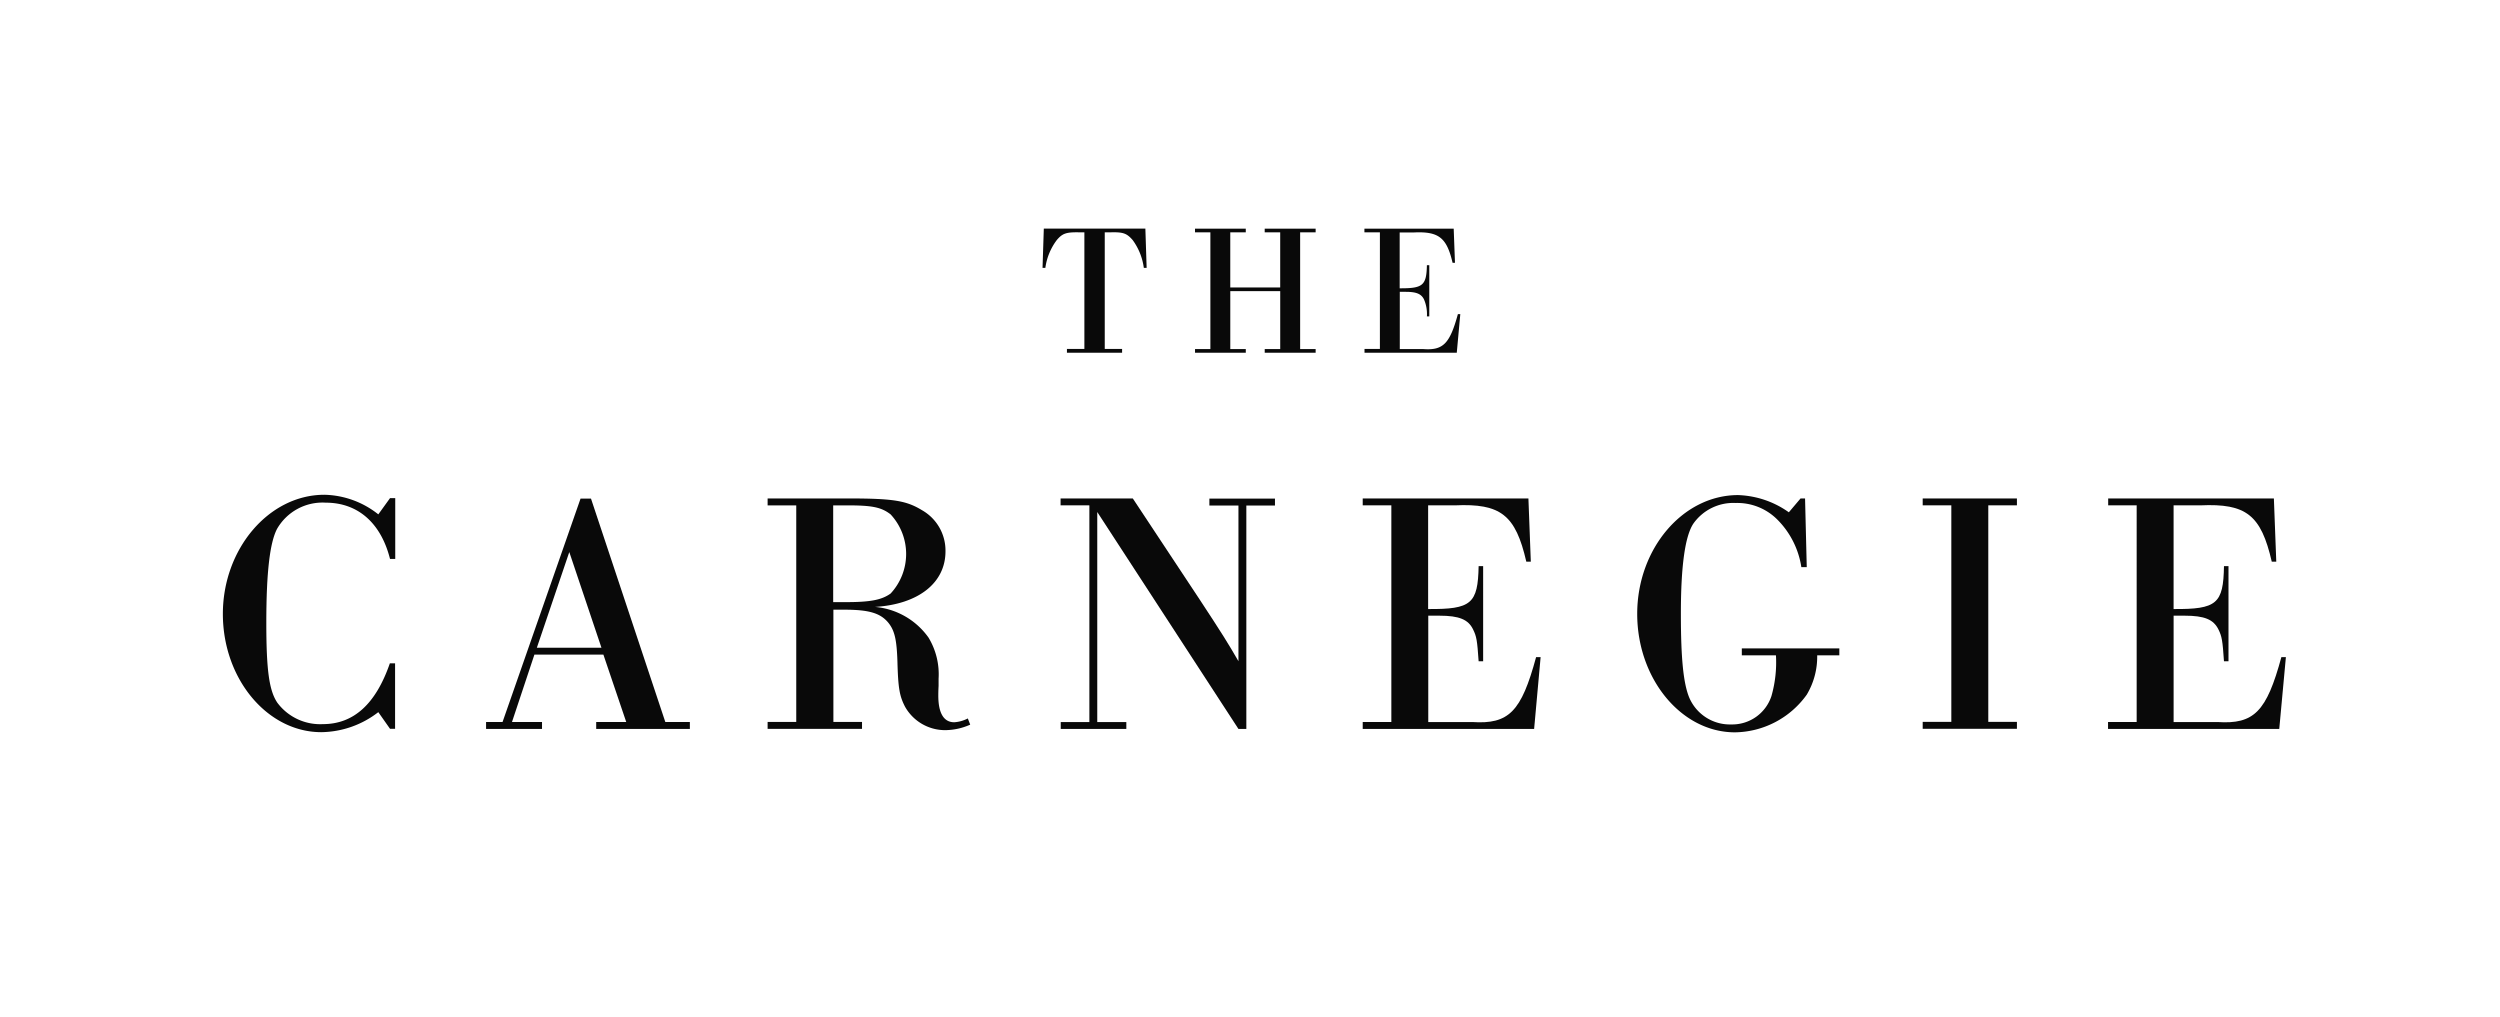
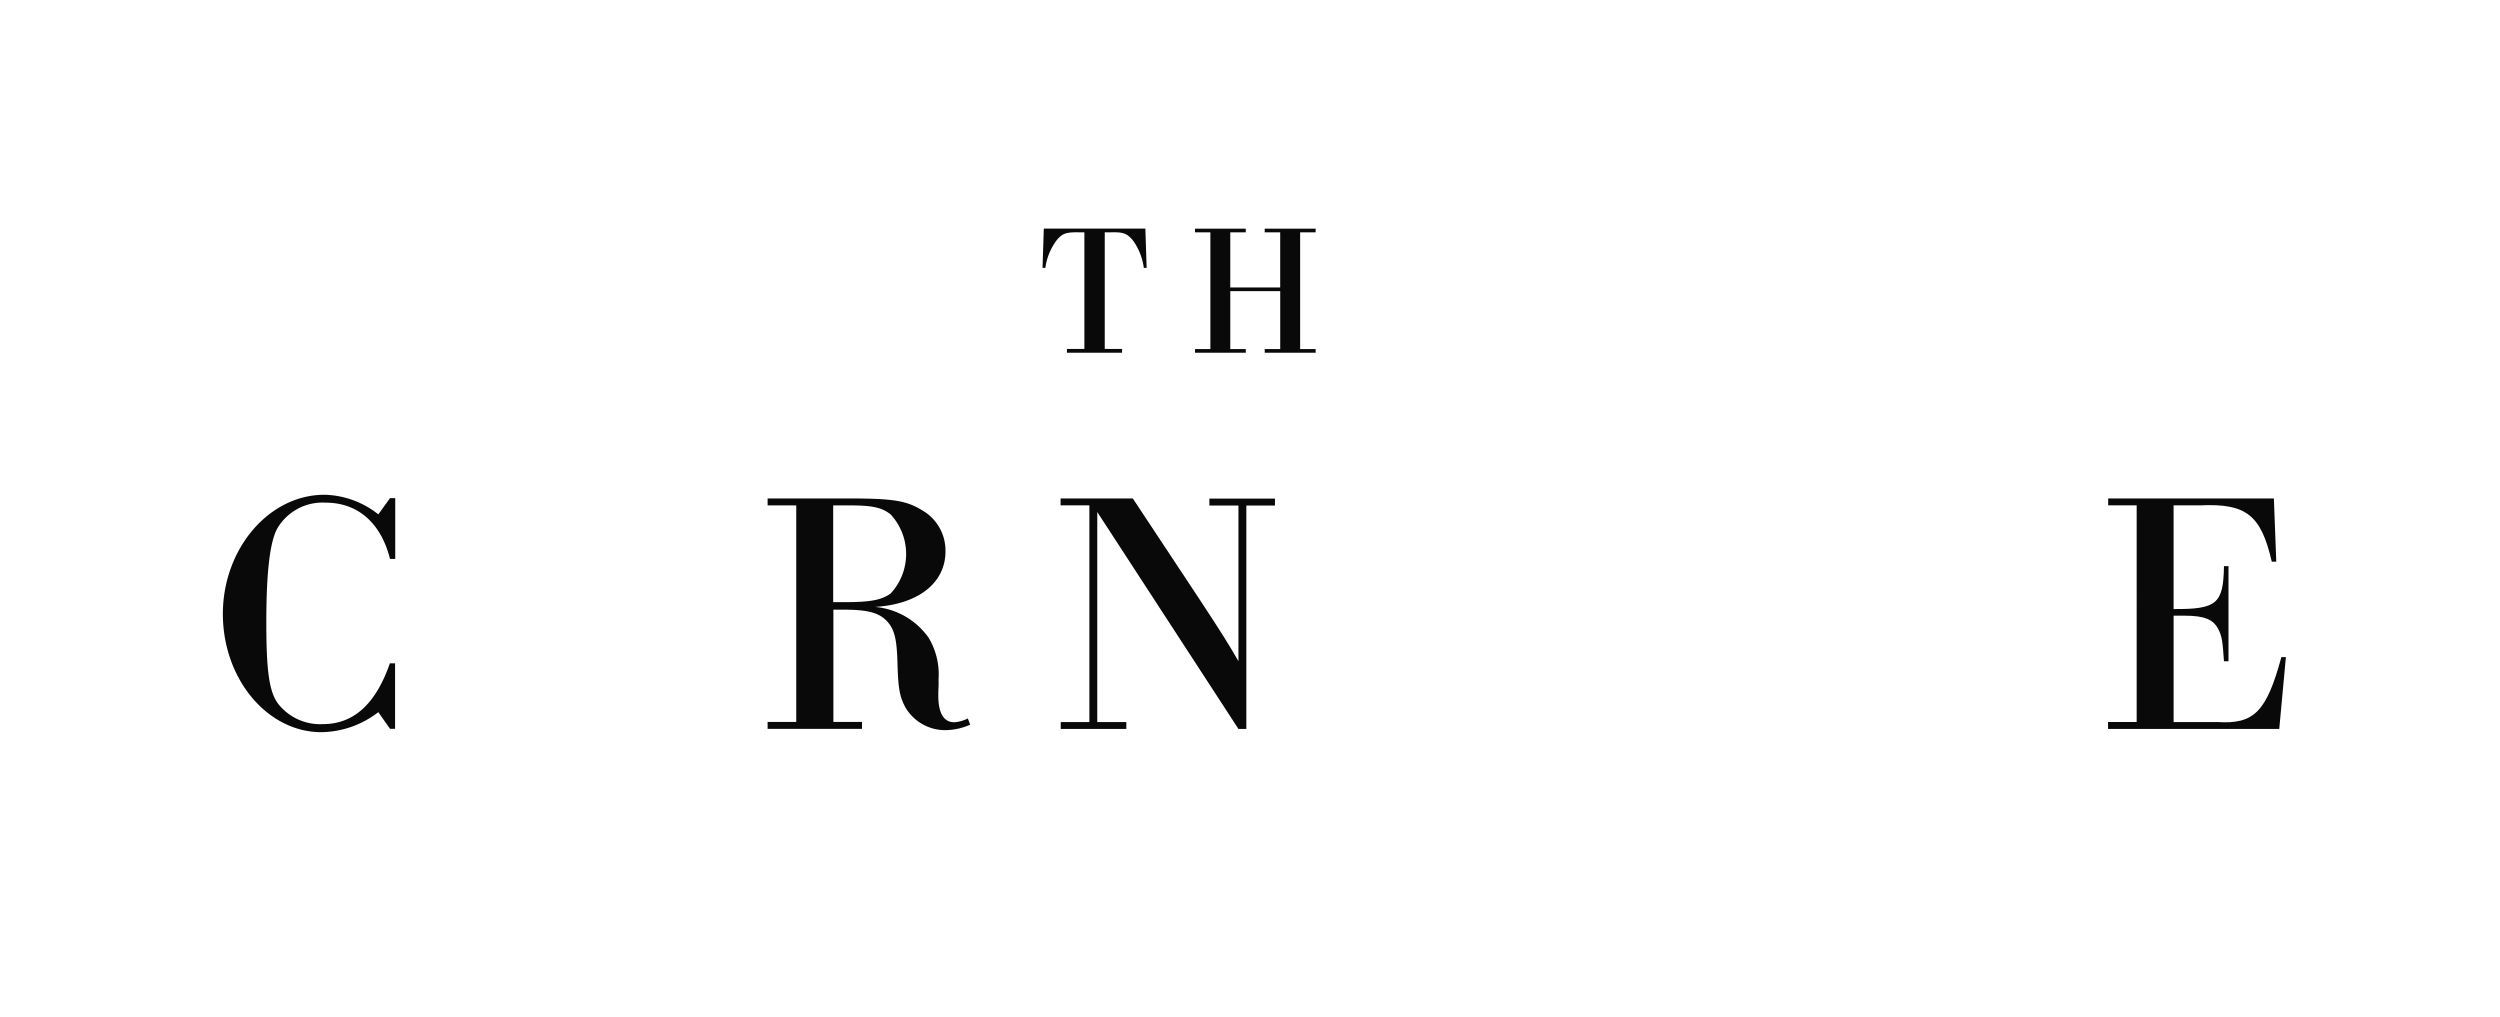
<svg xmlns="http://www.w3.org/2000/svg" width="258" height="105" viewBox="0 0 258 105">
  <g transform="translate(-2324 145)">
    <g transform="translate(269 29)">
      <g transform="translate(2078 -150.404)">
        <path d="M341.478,304.689h-.539l-1.208-1.718a9.784,9.784,0,0,1-5.881,2.067c-5.561,0-10.16-5.488-10.16-12.2s4.745-12.3,10.481-12.3a9.24,9.24,0,0,1,5.561,2.023l1.208-1.674h.539v6.274h-.539c-.932-3.712-3.319-5.808-6.638-5.808a5.407,5.407,0,0,0-5.022,2.708c-.742,1.427-1.106,4.483-1.106,9.695,0,4.876.291,6.987,1.135,8.239a5.514,5.514,0,0,0,4.7,2.213c3.173,0,5.459-2.067,6.914-6.274h.539v6.74Z" transform="translate(-323.69 -253.074)" fill="#090909" />
-         <path d="M350.938,286.327,347.59,296.2h6.667Zm-3.6,10.583-2.315,6.958h3.1v.713H342.35v-.713h1.7l8.05-23.058h1.077l7.671,23.058h2.533v.713h-9.666v-.713h3.1l-2.358-6.958h-7.133Z" transform="translate(-315.187 -252.951)" fill="#090909" />
        <path d="M370.36,291.5c2.533,0,3.712-.218,4.644-.888a6.006,6.006,0,0,0,0-8.166c-.961-.742-1.892-.932-4.5-.932h-1.427V291.5Zm-5.095-9.986H362.31V280.8h8.268c4.7,0,6.026.218,7.657,1.208a4.789,4.789,0,0,1,2.431,4.251c0,3.246-2.78,5.459-7.278,5.735a7.572,7.572,0,0,1,5.532,3.173,7.329,7.329,0,0,1,1.034,4.236v.742c-.029.495-.029.888-.029,1,0,1.82.568,2.751,1.645,2.751a3.483,3.483,0,0,0,1.4-.393l.248.64a6.449,6.449,0,0,1-2.562.568,4.744,4.744,0,0,1-4.163-2.416c-.568-1.106-.713-1.892-.786-4.673-.073-2.213-.277-3.173-.932-3.989-.815-.99-1.965-1.354-4.571-1.354h-1.106v11.587h2.955v.713H362.31v-.713h2.955V281.528Z" transform="translate(-306.092 -252.956)" fill="#090909" />
        <path d="M386.035,281.513H383.08V280.8h7.453l6.914,10.452c2.315,3.523,2.926,4.5,3.989,6.347v-16.07h-3v-.713h6.769v.713h-2.955v23.058h-.815L386.865,282.2v21.675h3v.713h-6.769v-.713h2.955V281.528Z" transform="translate(-296.628 -252.956)" fill="#090909" />
-         <path d="M407.455,281.513H404.5V280.8h17.1l.248,6.521h-.466c-1.106-4.818-2.635-6.026-7.38-5.808h-2.751v10.7c4.454.029,5.138-.539,5.211-4.425h.466V297.6h-.466c-.146-2.169-.218-2.562-.568-3.275-.495-1.033-1.427-1.427-3.494-1.427h-1.135v10.976H415.8c3.785.247,5.066-1.063,6.594-6.7h.466l-.67,7.409H404.5v-.713h2.955V281.528Z" transform="translate(-286.868 -252.956)" fill="#090909" />
-         <path d="M441.443,288H440.9a8.808,8.808,0,0,0-2.562-4.993,5.832,5.832,0,0,0-4.207-1.63,5.048,5.048,0,0,0-4.382,2.14c-.859,1.31-1.281,4.411-1.281,9.273,0,4.571.248,7.162.859,8.661a4.559,4.559,0,0,0,4.352,2.78,4.257,4.257,0,0,0,4.134-2.926,12.645,12.645,0,0,0,.466-4.207h-3.523v-.713H444.82v.713h-2.285a7.635,7.635,0,0,1-1.077,4.061,9.263,9.263,0,0,1-7.409,3.887c-5.532,0-10.088-5.517-10.088-12.227s4.7-12.257,10.408-12.257a9.568,9.568,0,0,1,5.24,1.776l1.208-1.427h.466l.175,7.089Z" transform="translate(-278.001 -253.065)" fill="#090909" />
-         <path d="M447.155,281.513H444.2V280.8h9.724v.713h-2.955v22.344h2.955v.713H444.2v-.713h2.955Z" transform="translate(-268.778 -252.956)" fill="#090909" />
        <path d="M460.31,281.513h-2.955V280.8h17.1l.247,6.521h-.466c-1.106-4.818-2.635-6.026-7.38-5.808h-2.751v10.7c4.454.029,5.138-.539,5.2-4.425h.466V297.6h-.466c-.146-2.169-.218-2.562-.568-3.275-.51-1.033-1.427-1.427-3.494-1.427h-1.135v10.976h4.527c3.77.247,5.066-1.063,6.594-6.7h.466l-.684,7.409H457.34v-.713h2.955V281.528Z" transform="translate(-262.791 -252.956)" fill="#090909" />
        <g transform="translate(84.59 0)">
          <path d="M388.382,257.948h-.655c-1.266-.015-1.645.116-2.227.8a6.128,6.128,0,0,0-1.179,2.868h-.291l.131-4.047h10.481l.131,4.047h-.291a6.238,6.238,0,0,0-1.15-2.868c-.6-.684-.961-.83-2.227-.8h-.655v12.038h1.79v.393h-5.692v-.393h1.8V257.948Z" transform="translate(-384.03 -257.57)" fill="#090909" />
          <path d="M402.031,257.57v.378h1.6v5.692h-5.153v-5.692h1.6v-.378h-5.24v.378h1.587V270H394.84v.378h5.24V270h-1.6v-5.983h5.153V270h-1.6v.378h5.255V270h-1.6V257.948h1.6v-.378Z" transform="translate(-379.104 -257.57)" fill="#090909" />
-           <path d="M408.437,257.948H406.85v-.378h9.214l.131,3.523h-.247c-.6-2.591-1.427-3.246-3.974-3.13h-1.485v5.764c2.4.015,2.766-.291,2.809-2.387h.247v5.284H413.3a3.851,3.851,0,0,0-.306-1.761c-.277-.553-.772-.772-1.878-.772H410.5V270h2.445c2.038.146,2.722-.568,3.552-3.61h.248l-.364,3.989h-9.52v-.393h1.587V257.948Z" transform="translate(-373.632 -257.57)" fill="#090909" />
        </g>
      </g>
    </g>
    <rect width="258" height="105" transform="translate(2324 -145)" fill="none" />
  </g>
</svg>